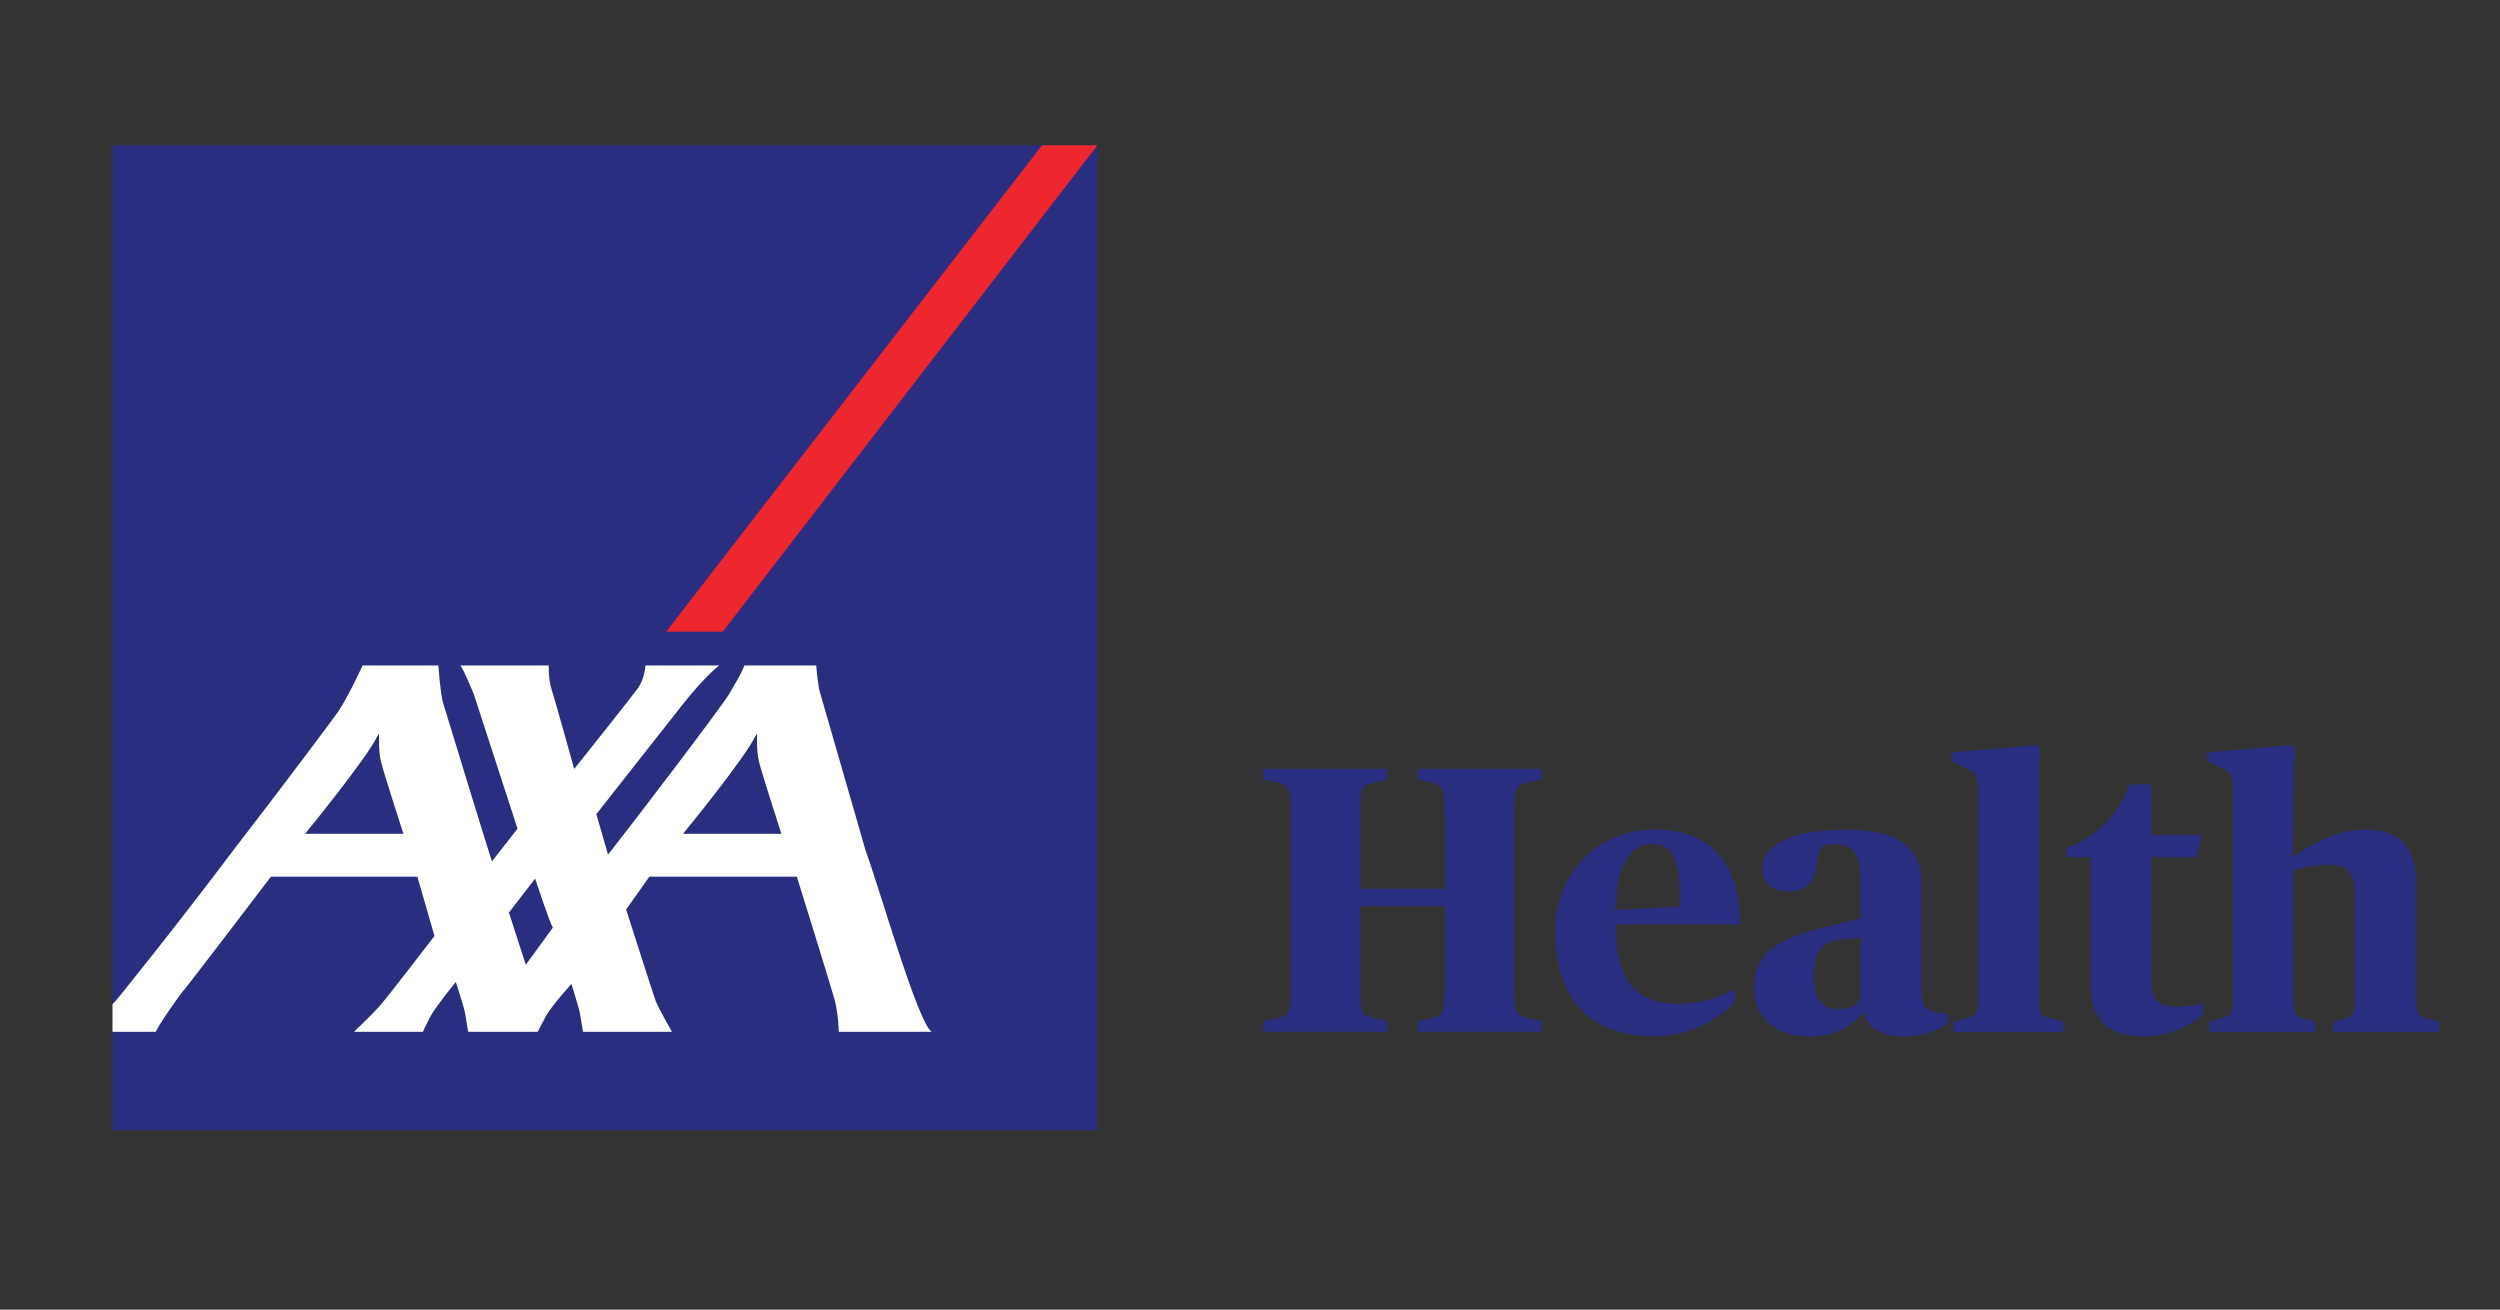
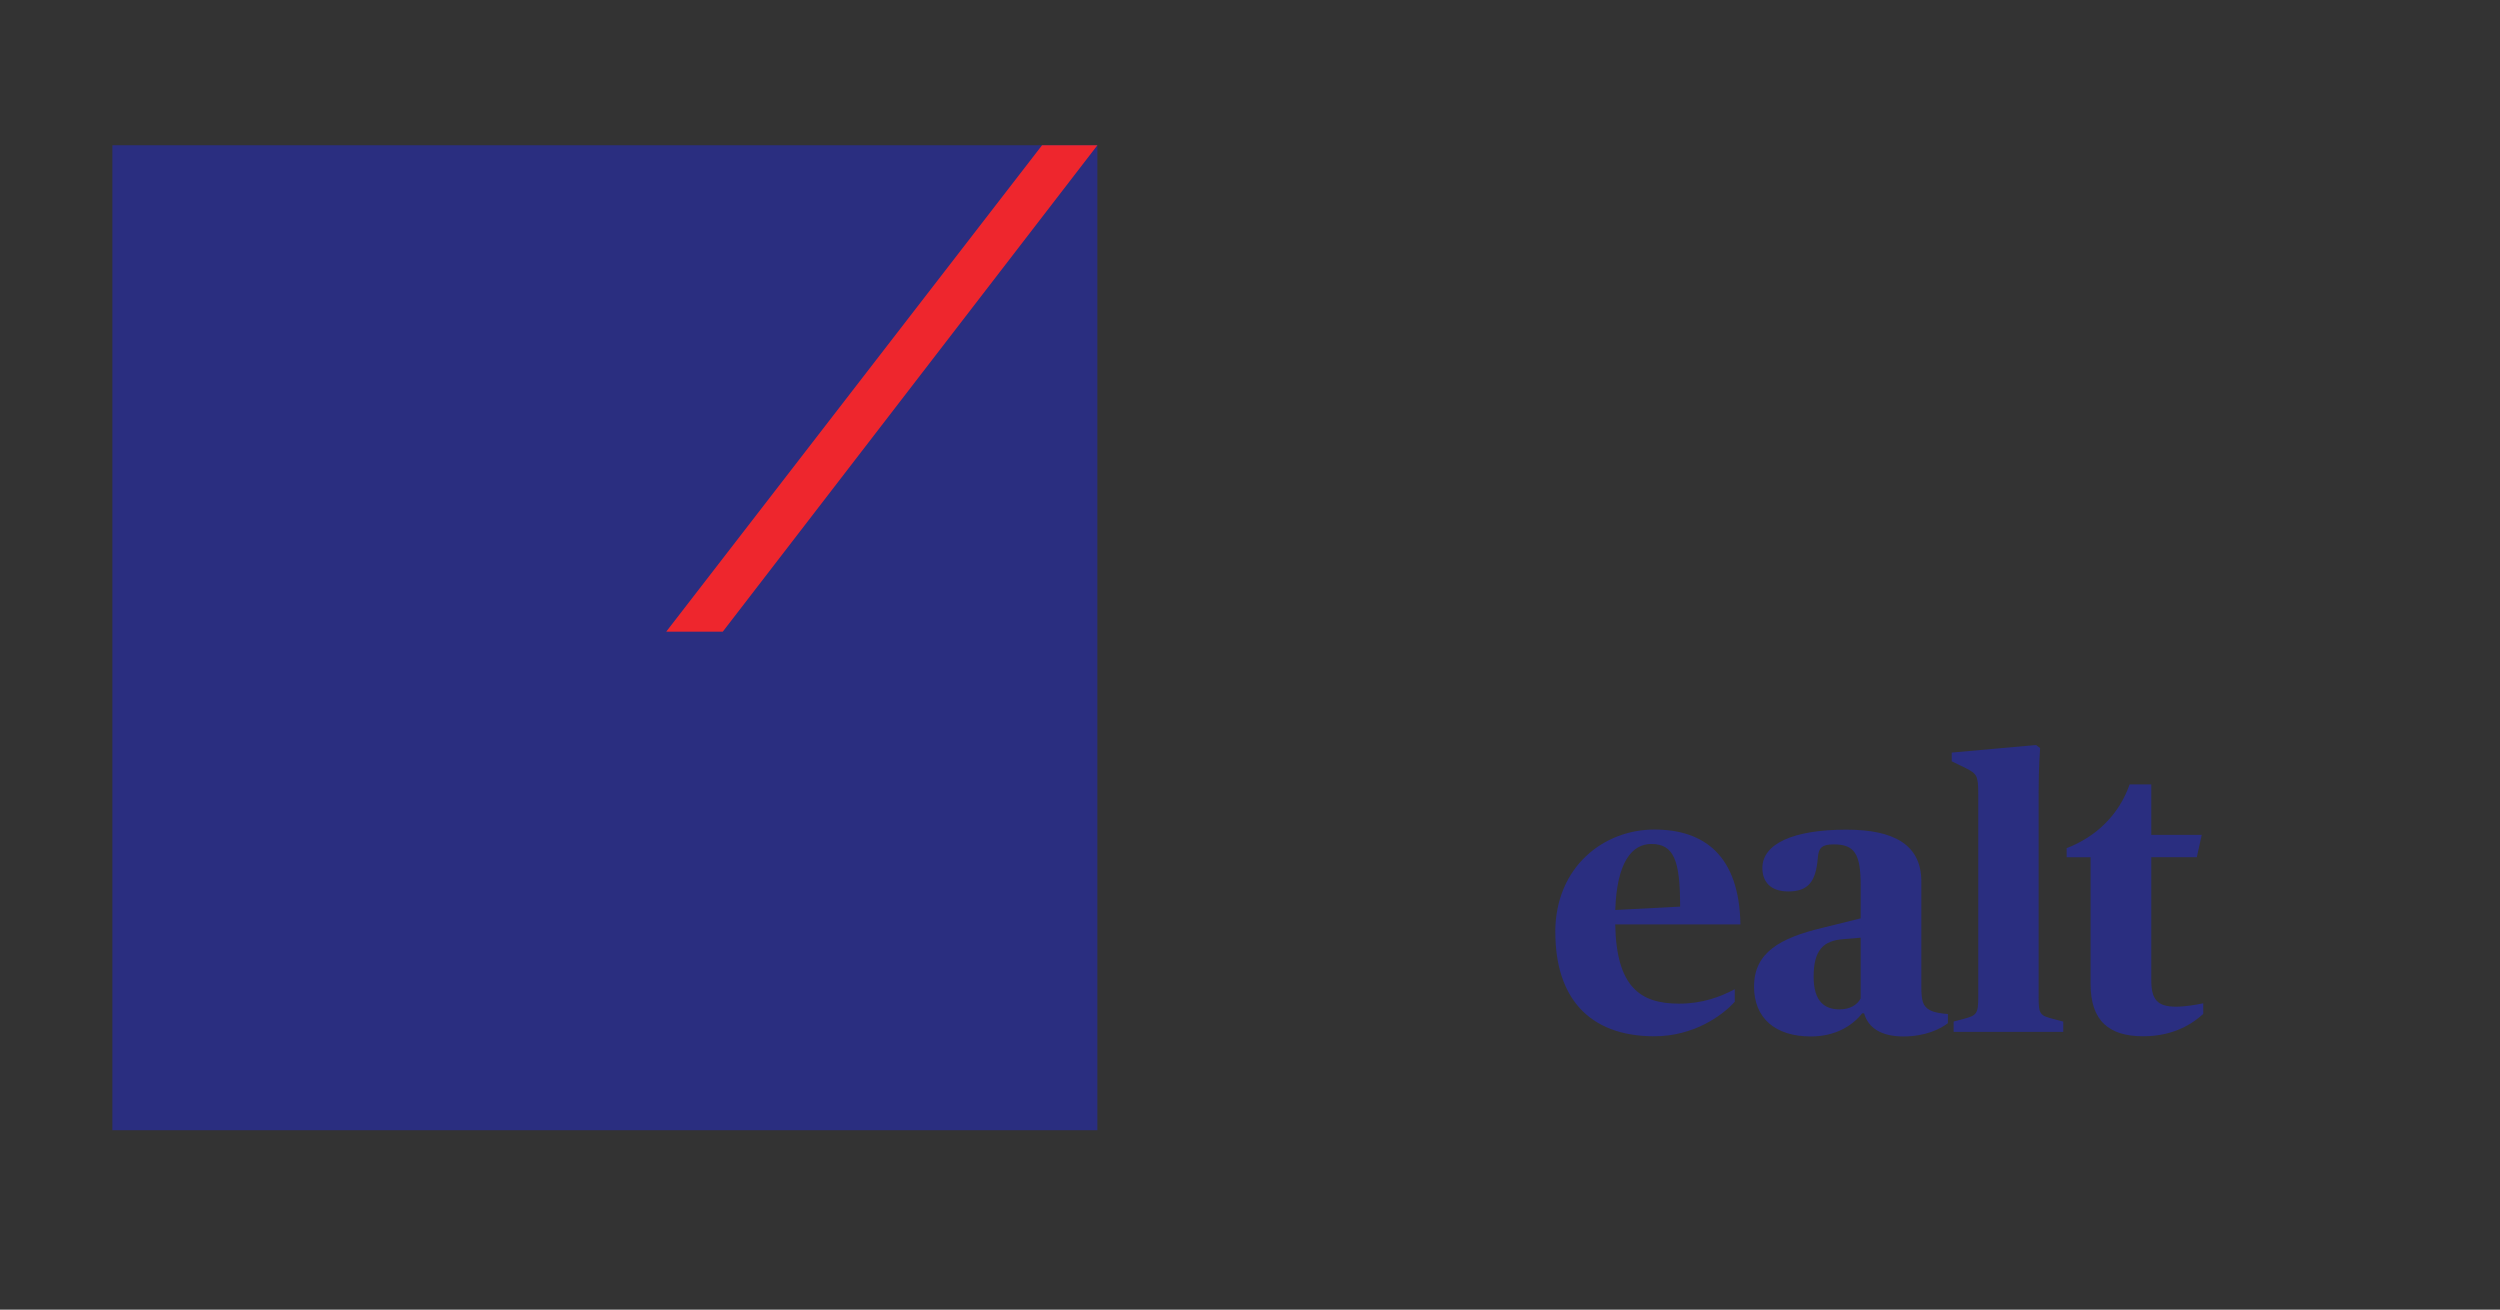
<svg xmlns="http://www.w3.org/2000/svg" id="Layer_1" version="1.1" viewBox="0 0 419.12 219.56">
  <rect x="0" y="0" width="419.12" height="219.56" fill="#333333" stroke="none" />
  <defs>
    <style>
      .st0 {
        fill: none;
      }

      .st1 {
        fill: #ee262d;
      }

      .st2 {
        fill: #fff;
      }

      .st3 {
        fill: #2a2e80;
      }
    </style>
  </defs>
-   <rect class="st0" x="-42.57" width="300" height="120" />
  <g>
    <rect id="base" class="st3" x="18.84" y="24.35" width="165.13" height="165.13" />
    <polygon id="switch" class="st1" points="121.17 105.9 183.98 24.35 174.7 24.35 111.69 105.9 121.17 105.9" />
-     <path id="axa" class="st2" d="M145.02,142.3c2.88,8.05,8.81,29.01,11.17,30.68h-15.57s-.06-3.09-.73-5.5c-.67-2.4-6.3-20.51-6.3-20.51h-24.73l-3.89,5.51s4.67,14.62,4.96,15.34c.5,1.29,2.73,5.16,2.73,5.16h-14.92s-.39-2.23-.53-3.16c-.12-.75-1.41-4.86-1.41-4.86,0,0-3.38,3.71-4.3,5.42-.93,1.72-1.34,2.6-1.34,2.6h-11.67s-.39-2.23-.53-3.16c-.11-.75-1.54-5.19-1.54-5.19,0,0-3.27,3.97-4.2,5.68-.92,1.72-1.32,2.67-1.32,2.67h-11.55s3.26-3.11,4.4-4.44c1.92-2.26,9.09-11.63,9.09-11.63l-2.87-9.94h-24.55s-14,18.39-14.55,18.96c-.56.56-4.64,6.41-4.73,7.05h-7.28v-4.63c.14-.14.24-.24.29-.28.22-.17,10.61-13.06,20.15-25.77,8.57-11.09,16.62-21.87,17.32-22.89,1.71-2.48,4.17-7.84,4.17-7.84h12.69s.39,4.93.76,6.13c.33,1.06,8.06,26.43,8.24,26.7l4.28-5.47-7.31-22.49s-1.71-4.23-2.27-4.87h14.82s-.12,2.18.48,4.03c.6,1.85,3.78,13.32,3.78,13.32,0,0,10.11-12.67,10.7-13.58,1.11-1.53,1.25-3.77,1.25-3.77h12.35s-2.26,1.65-6.22,6.66c-1.33,1.69-14.37,18.26-14.37,18.26,0,0,1.14,3.88,1.69,5.81.15.55.26.93.26.97,0,.02.29-.34.78-.97,3.37-4.26,18.67-24.33,19.6-26.05.75-1.39,1.85-2.97,2.49-4.68h12.05s.28,3.6.65,4.59l7.54,26.14ZM126.69,123.3c-1.77,3.81-12.18,16.48-12.18,16.48h16.49s-3.2-9.84-3.75-12.06c-.44-1.77-.32-4.04-.32-4.31,0-.2-.04-.53-.23-.11ZM63.32,123.3c-1.77,3.81-12.18,16.48-12.18,16.48h16.49s-3.19-9.84-3.75-12.06c-.44-1.77-.32-4.04-.32-4.31,0-.2-.04-.53-.23-.11ZM88.15,161.74l4.54-6.24c-.42-.45-2.98-8.2-2.98-8.2l-4.39,5.69,2.82,8.74Z" />
    <g>
-       <path class="st3" d="M211.77,171.2l2.16-.45c1.91-.44,2.48-.76,2.48-4.64v-30.34c0-3.88-.57-4.2-2.48-4.64l-2.16-.45v-1.78h20.8v1.78l-2.1.45c-2.04.57-2.48.76-2.48,4.64v13.23h14.25v-13.23c0-3.88-.45-4.07-2.48-4.64l-2.1-.45v-1.78h20.8v1.78l-2.1.45c-1.97.44-2.54.76-2.54,4.64v30.34c0,3.88.57,4.13,2.54,4.64l2.1.45v1.78h-20.8v-1.78l2.1-.45c2.04-.57,2.48-.76,2.48-4.64v-14.18h-14.25v14.18c0,3.88.45,4.07,2.48,4.64l2.1.45v1.78h-20.8v-1.78Z" />
      <path class="st3" d="M260.74,156.31c0-11.07,8.2-17.24,16.6-17.24s14.25,4.39,14.44,15.9h-20.99c.19,10.43,4.13,13.29,10.69,13.29,3.94,0,6.93-1.14,9.35-2.42v2.1c-2.23,2.48-7.06,5.79-13.48,5.79-11.07,0-16.6-6.61-16.6-17.43ZM270.79,152.56l10.88-.57c0-7.7-1.02-10.5-4.83-10.5-3.24,0-5.79,3.05-6.04,11.07Z" />
      <path class="st3" d="M294.07,165.35c0-5.6,4.26-8.08,11.45-9.8l6.42-1.59v-5.53c0-5.28-1.02-6.87-4.52-6.87-1.91,0-2.54.51-2.67,2.29-.32,4.01-1.65,5.6-4.96,5.6-2.8,0-4.33-1.46-4.33-3.94,0-4.07,5.22-6.42,14.06-6.42,7.95,0,12.59,2.48,12.59,8.71v17.62c0,2.35.25,3.31,1.46,3.94.83.45,2.1.57,2.99.64v1.53c-1.21.95-3.75,2.23-7.44,2.23s-5.91-1.4-6.61-3.88h-.32c-1.59,2.04-4.45,3.88-8.59,3.88-5.98,0-9.54-3.05-9.54-8.4ZM311.94,167.38v-10.18l-2.93.25c-3.24.25-4.96,1.72-4.96,6.3,0,4.13,1.84,5.47,4.33,5.47,1.78,0,2.99-.76,3.56-1.84Z" />
      <path class="st3" d="M327.52,171.26l1.65-.44c2.23-.57,2.48-.89,2.48-3.63v-34.09c0-3.12-.25-3.37-2.1-4.33l-2.35-1.14v-1.46l14.12-1.27.7.51s-.25,3.18-.25,7.44v34.35c0,2.86.25,3.05,2.48,3.63l1.65.44v1.72h-18.38v-1.72Z" />
      <path class="st3" d="M350.48,164.96v-21.24h-4.01v-1.53c4.96-1.91,8.78-5.6,10.56-10.69h3.63v8.46h8.46l-.83,3.75h-7.63v20.61c0,3.18.95,4.45,4.13,4.45,1.53,0,3.43-.32,4.58-.57v1.78c-1.53,1.4-4.71,3.75-10.05,3.75-5.72,0-8.84-2.54-8.84-8.78Z" />
-       <path class="st3" d="M370.39,171.26l1.65-.44c2.1-.57,2.35-.89,2.35-3.63v-34.09c0-3.12-.19-3.43-1.97-4.33l-2.35-1.14v-1.46l13.99-1.27.7.51s-.25,3.18-.25,7.44v4.33c0,3.5-.19,6.3-.19,6.3h.32c3.44-2.35,7.38-4.39,12.02-4.39,5.41,0,8.33,2.8,8.33,8.52v19.59c0,2.8.25,3.12,2.29,3.63l1.65.44v1.72h-17.75v-1.72l1.53-.38c1.91-.51,2.1-.7,2.1-3.69v-17.11c0-3.88-1.4-5.09-4.39-5.09-2.23,0-4.52.51-5.91.83v21.37c0,3.05.19,3.18,2.1,3.69l1.53.38v1.72h-17.75v-1.72Z" />
    </g>
  </g>
</svg>